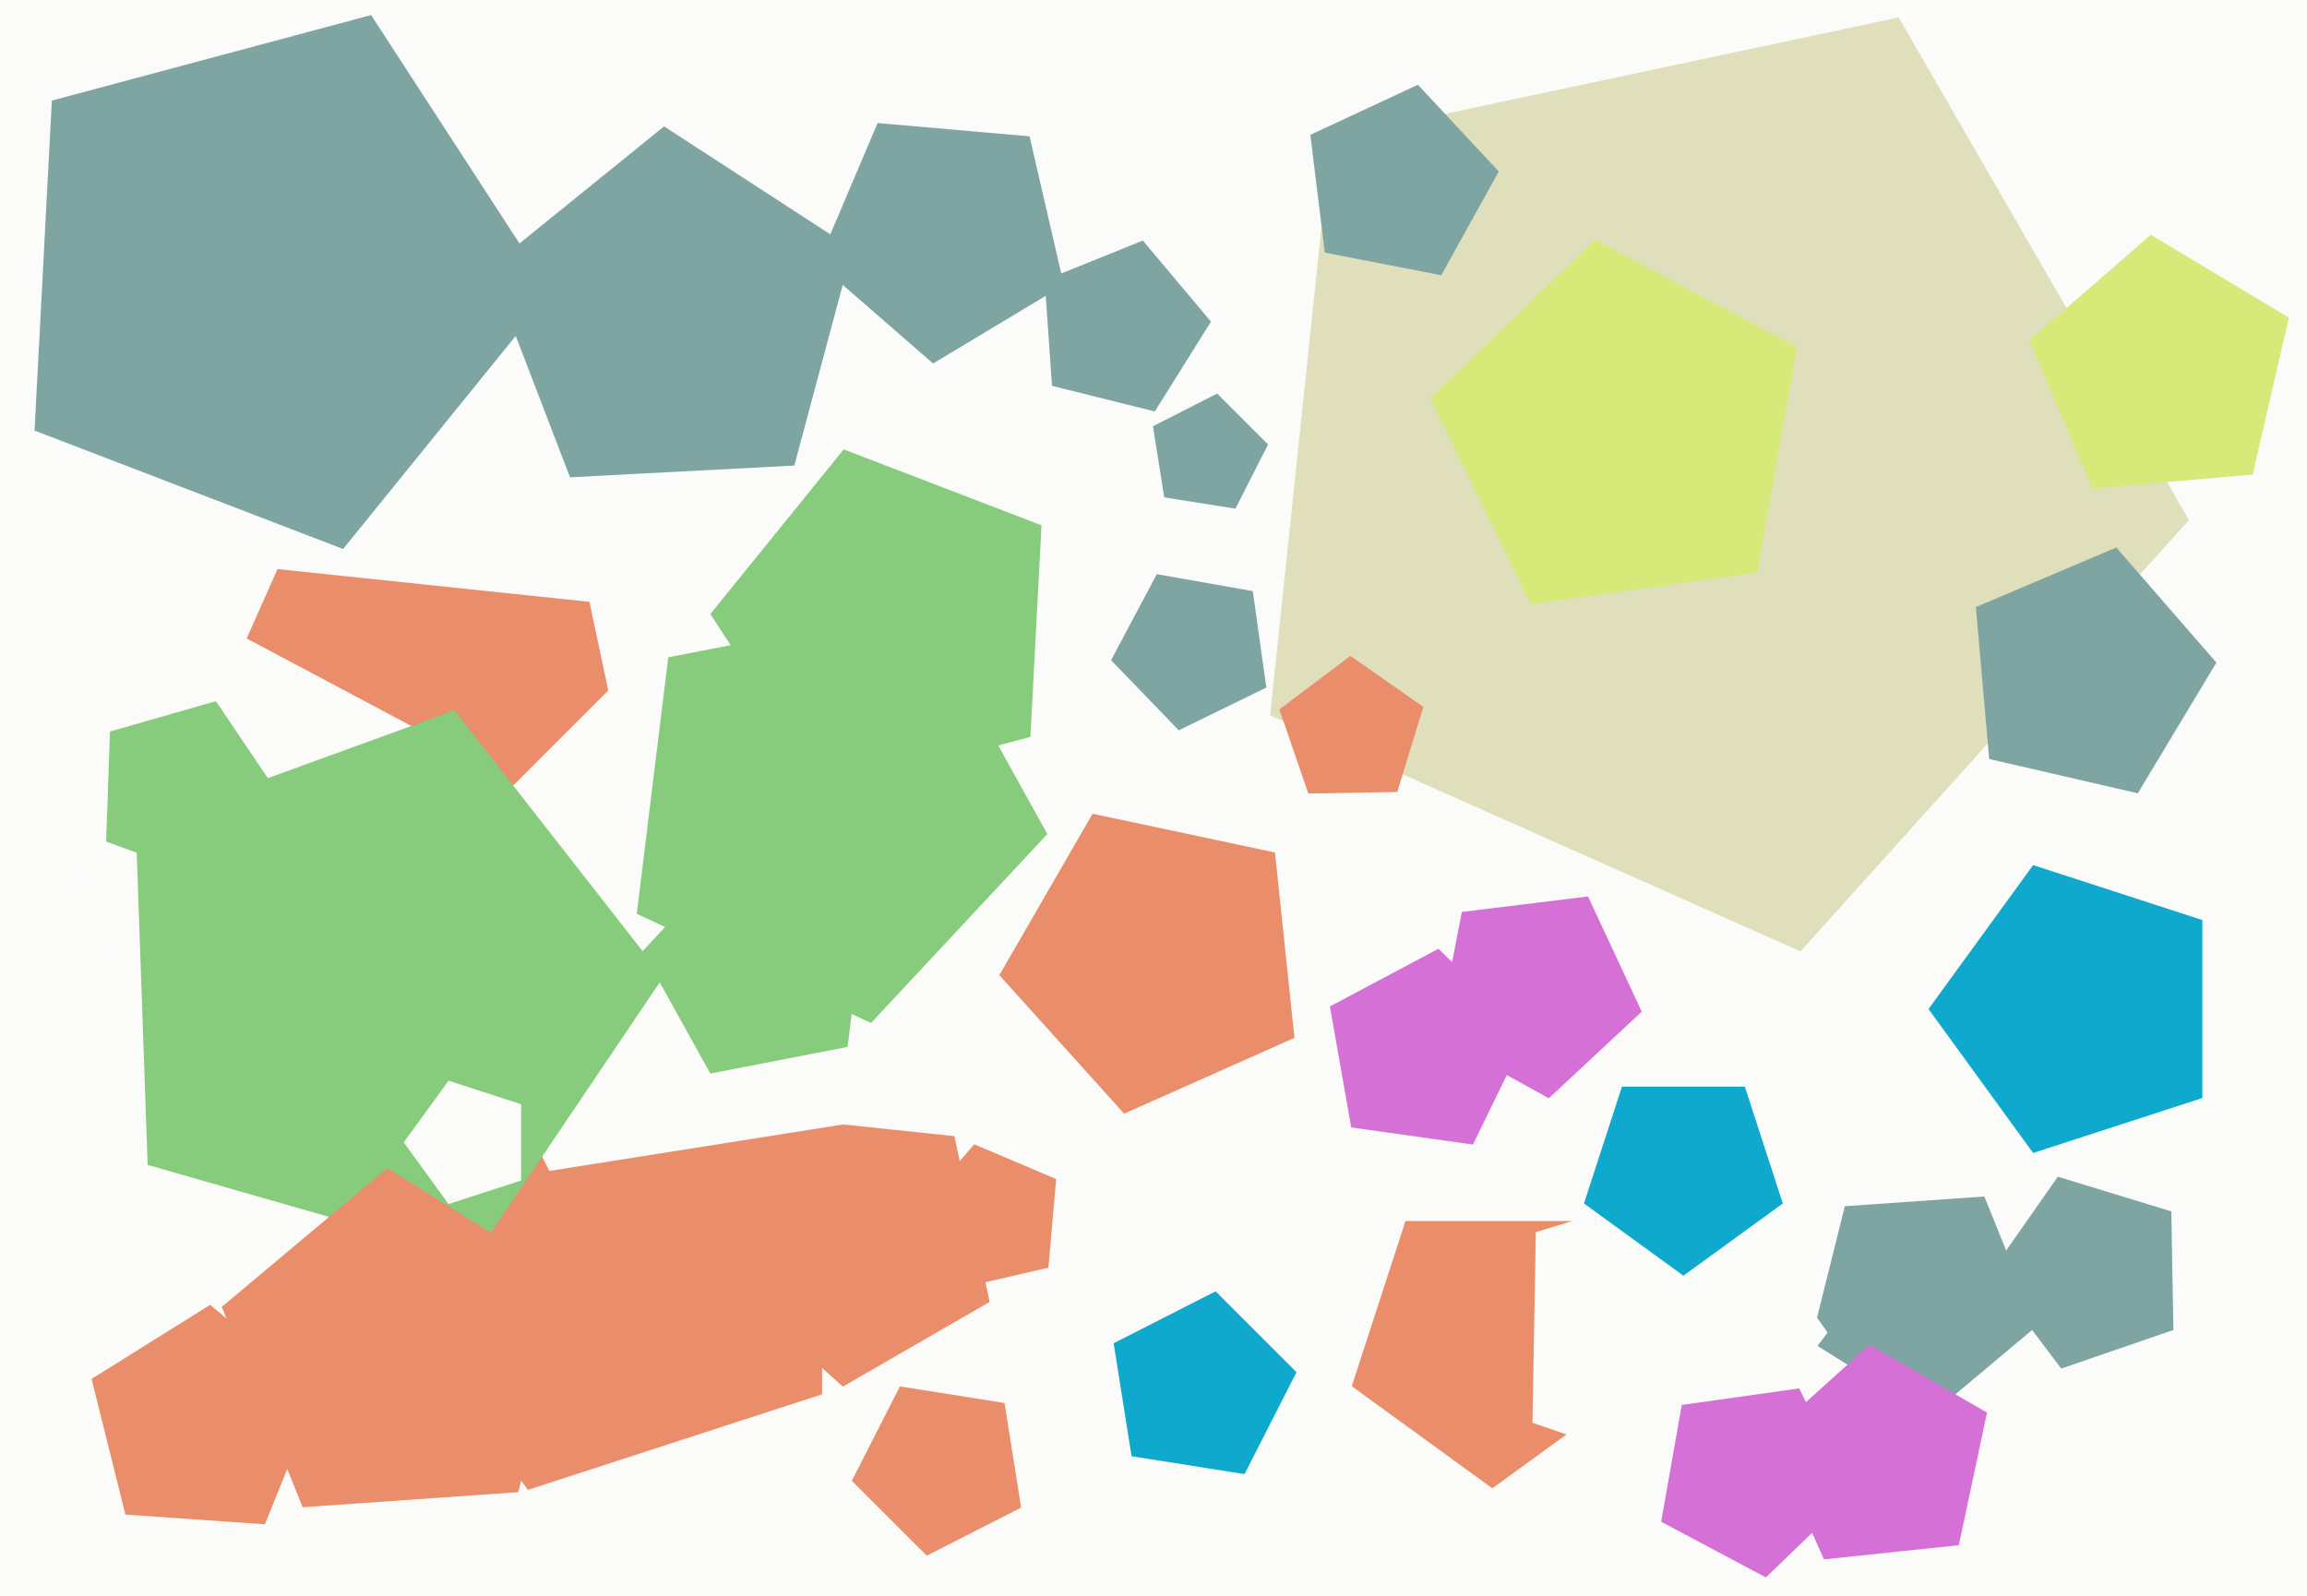
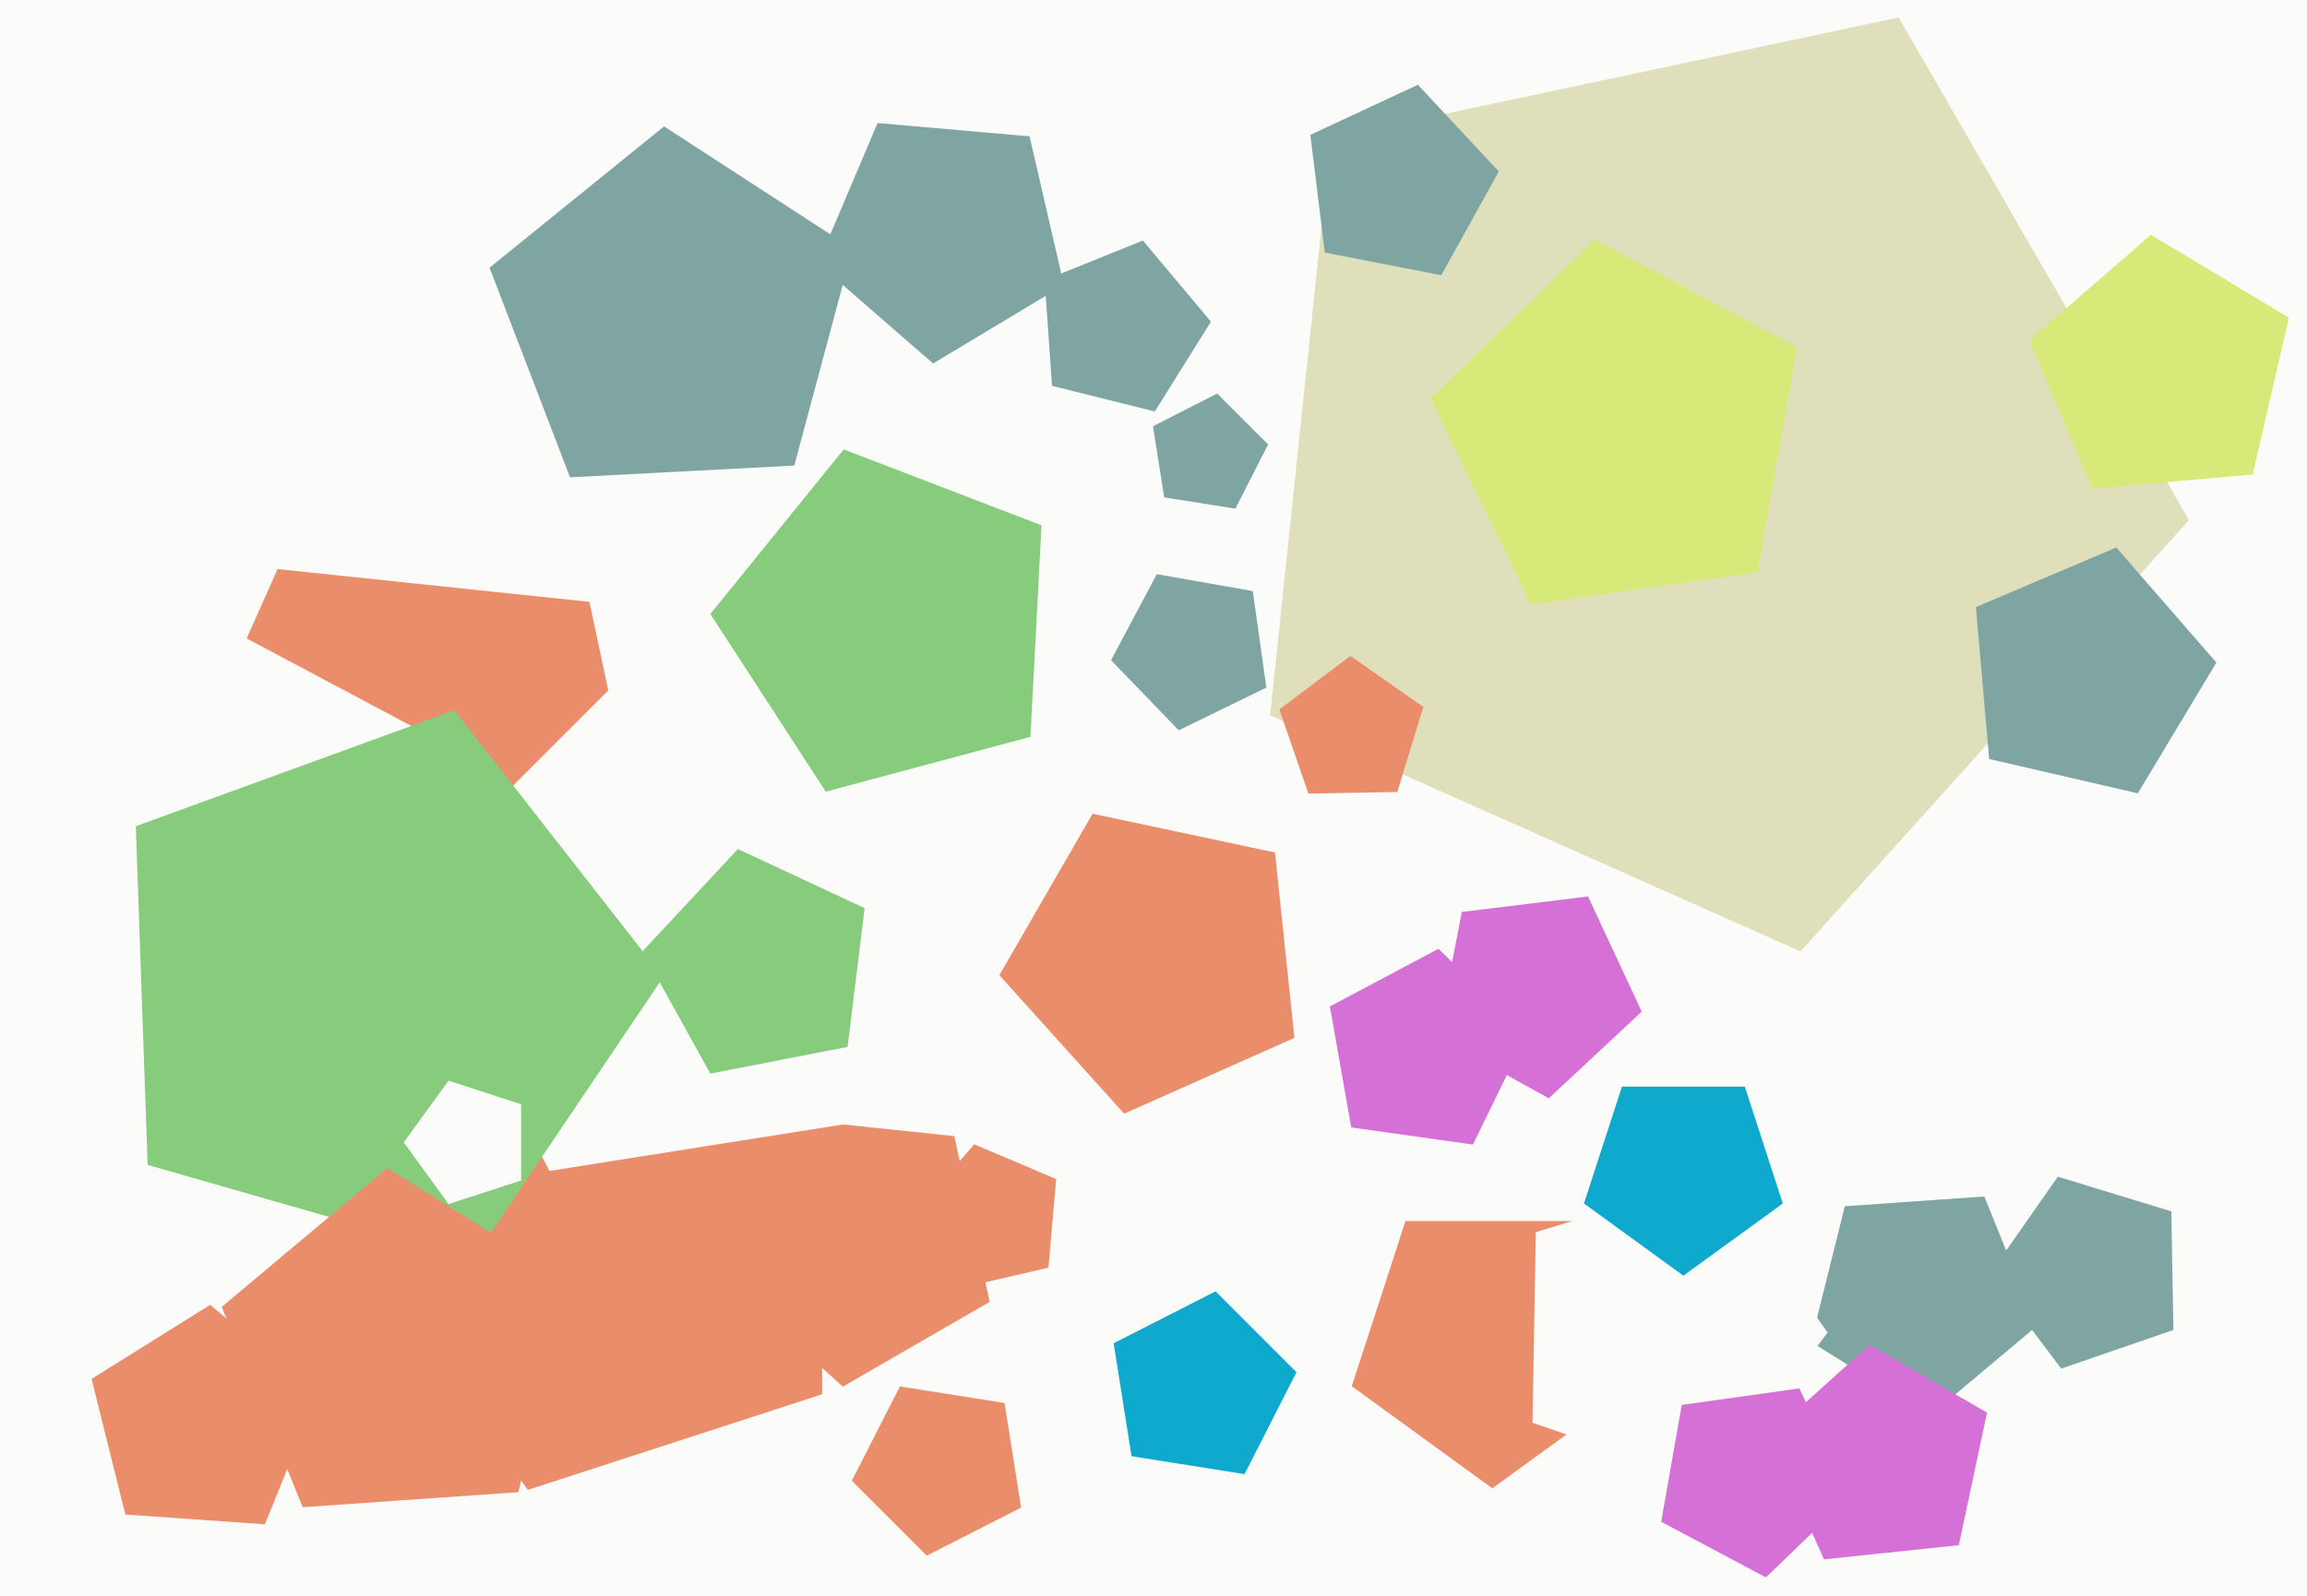
<svg xmlns="http://www.w3.org/2000/svg" width="640px" height="443px">
  <rect width="640" height="443" fill="rgb(251,251,250)" />
  <polygon points="320.365,114.18 291.849,107.07 289.799,77.752 317.048,66.743 335.939,89.256" fill="rgb(127,165,163)" />
  <polygon points="565.02,367.983 535.302,392.92 502.403,372.362 511.788,334.721 550.487,332.014" fill="rgb(127,165,163)" />
  <polygon points="181.602,252.099 106.265,295.595 41.617,237.385 77,157.914 163.516,167.007" fill="rgb(234,141,107)" />
-   <polygon points="610.979,304.687 564.021,319.944 535.0,280.0 564.021,240.056 610.979,255.313" fill="rgb(16,169,206)" />
  <polygon points="455.449,280.724 429.656,304.776 398.811,287.679 405.54,253.059 440.544,248.761" fill="rgb(213,113,214)" />
  <polygon points="295.138,79.066 258.862,100.863 226.923,73.098 243.459,34.142 285.618,37.83" fill="rgb(127,165,163)" />
  <polygon points="359.105,288.0 311.852,309.038 277.241,270.599 303.104,225.804 353.698,236.558" fill="rgb(234,141,107)" />
  <polygon points="607.249,144.32 499.484,264.006 352.355,198.5 369.189,38.329 526.723,4.844" fill="rgb(224,223,188)" />
  <polygon points="408.615,317.605 374.855,312.861 368.935,279.287 399.036,263.282 423.559,286.964" fill="rgb(213,113,214)" />
  <polygon points="452.993,384.67 414.0,413.0 375.007,384.67 389.901,338.83 438.099,338.83" fill="rgb(234,141,107)" />
  <polygon points="593.066,220.138 551.83,210.618 548.142,168.459 587.098,151.923 614.863,183.862" fill="rgb(127,165,163)" />
  <polygon points="602.936,369.06 571.814,379.777 552.004,353.489 570.884,326.525 602.362,336.149" fill="rgb(127,165,163)" />
  <polygon points="73.487,422.986 34.788,420.279 25.403,382.638 58.302,362.08 88.02,387.017" fill="rgb(234,141,107)" />
-   <polygon points="152.893,81.082 95.188,152.342 9.584,119.482 14.383,27.913 102.953,4.181" fill="rgb(127,165,163)" />
  <polygon points="228.058,386.908 146.442,413.427 96.0,344.0 146.442,274.573 228.058,301.092" fill="rgb(234,141,107)" />
  <polygon points="274.542,361.269 233.819,384.781 198.874,353.316 218.0,310.359 264.765,315.274" fill="rgb(234,141,107)" />
  <polygon points="345.258,409.057 313.908,404.092 308.943,372.742 337.224,358.332 359.668,380.776" fill="rgb(16,169,206)" />
  <polygon points="238.326,311.326 152.405,324.934 112.911,247.424 174.424,185.911 251.934,225.405" fill="rgb(251,251,250)" />
  <polygon points="506.993,369.785 475.157,412.034 425.138,394.811 426.061,341.918 476.651,326.452" fill="rgb(251,251,250)" />
  <polygon points="513.575,414.862 489.897,437.728 460.834,422.274 466.55,389.858 499.145,385.277" fill="rgb(213,113,214)" />
  <polygon points="487.512,158.844 424.649,167.679 396.82,110.623 442.485,66.526 498.535,96.328" fill="rgb(215,233,121)" />
  <polygon points="220.354,129.189 158.134,132.45 135.806,74.283 184.226,35.073 236.48,69.006" fill="rgb(127,165,163)" />
  <polygon points="399.833,76.377 367.522,70.096 363.511,37.425 393.343,23.514 415.791,47.588" fill="rgb(127,165,163)" />
  <polygon points="351.308,190.798 327.006,202.651 308.224,183.201 320.917,159.328 347.545,164.023" fill="rgb(127,165,163)" />
  <polygon points="235.135,290.506 197.054,297.908 178.246,263.978 204.703,235.606 239.862,252.001" fill="rgb(134,204,124)" />
  <polygon points="624.93,131.679 580.429,135.572 562.974,94.452 596.688,65.145 634.979,88.152" fill="rgb(215,233,121)" />
  <polygon points="290.849,351.777 266.795,357.331 254.08,336.17 270.276,317.538 293.001,327.184" fill="rgb(234,141,107)" />
  <polygon points="285.857,204.466 229.082,219.679 197.069,170.383 234.059,124.704 288.934,145.768" fill="rgb(134,204,124)" />
  <polygon points="119.069,282.599 46.893,292.743 14.942,227.234 67.371,176.603 131.725,210.821" fill="rgb(251,251,250)" />
  <polygon points="342.718,141.147 322.979,138.021 319.853,118.282 337.659,109.209 351.791,123.341" fill="rgb(127,165,163)" />
  <polygon points="131.362,349.175 40.959,323.253 37.677,229.265 126.051,197.099 183.951,271.208" fill="rgb(134,204,124)" />
  <polygon points="143.782,414.068 83.974,418.25 61.515,362.662 107.442,324.124 158.286,355.895" fill="rgb(234,141,107)" />
  <polygon points="494.581,333.961 467.0,354.0 439.419,333.961 449.954,301.539 484.046,301.539" fill="rgb(16,169,206)" />
  <polygon points="543.412,428.781 506.0,432.713 490.699,398.347 518.655,373.175 551.233,391.984" fill="rgb(213,113,214)" />
-   <polygon points="76.984,219.907 58.167,243.993 29.445,233.539 30.512,202.993 59.893,194.568" fill="rgb(134,204,124)" />
  <polygon points="144.562,327.58 124.438,334.119 112.0,317.0 124.438,299.881 144.562,306.42" fill="rgb(251,251,250)" />
  <polygon points="283.275,418.35 257.089,431.692 236.308,410.911 249.65,384.725 278.678,389.322" fill="rgb(234,141,107)" />
-   <polygon points="290.545,231.434 241.639,283.879 176.648,253.573 185.387,182.398 255.78,168.715" fill="rgb(134,204,124)" />
  <polygon points="387.638,219.771 362.955,220.202 354.918,196.86 374.633,182.003 394.856,196.163" fill="rgb(234,141,107)" />
</svg>